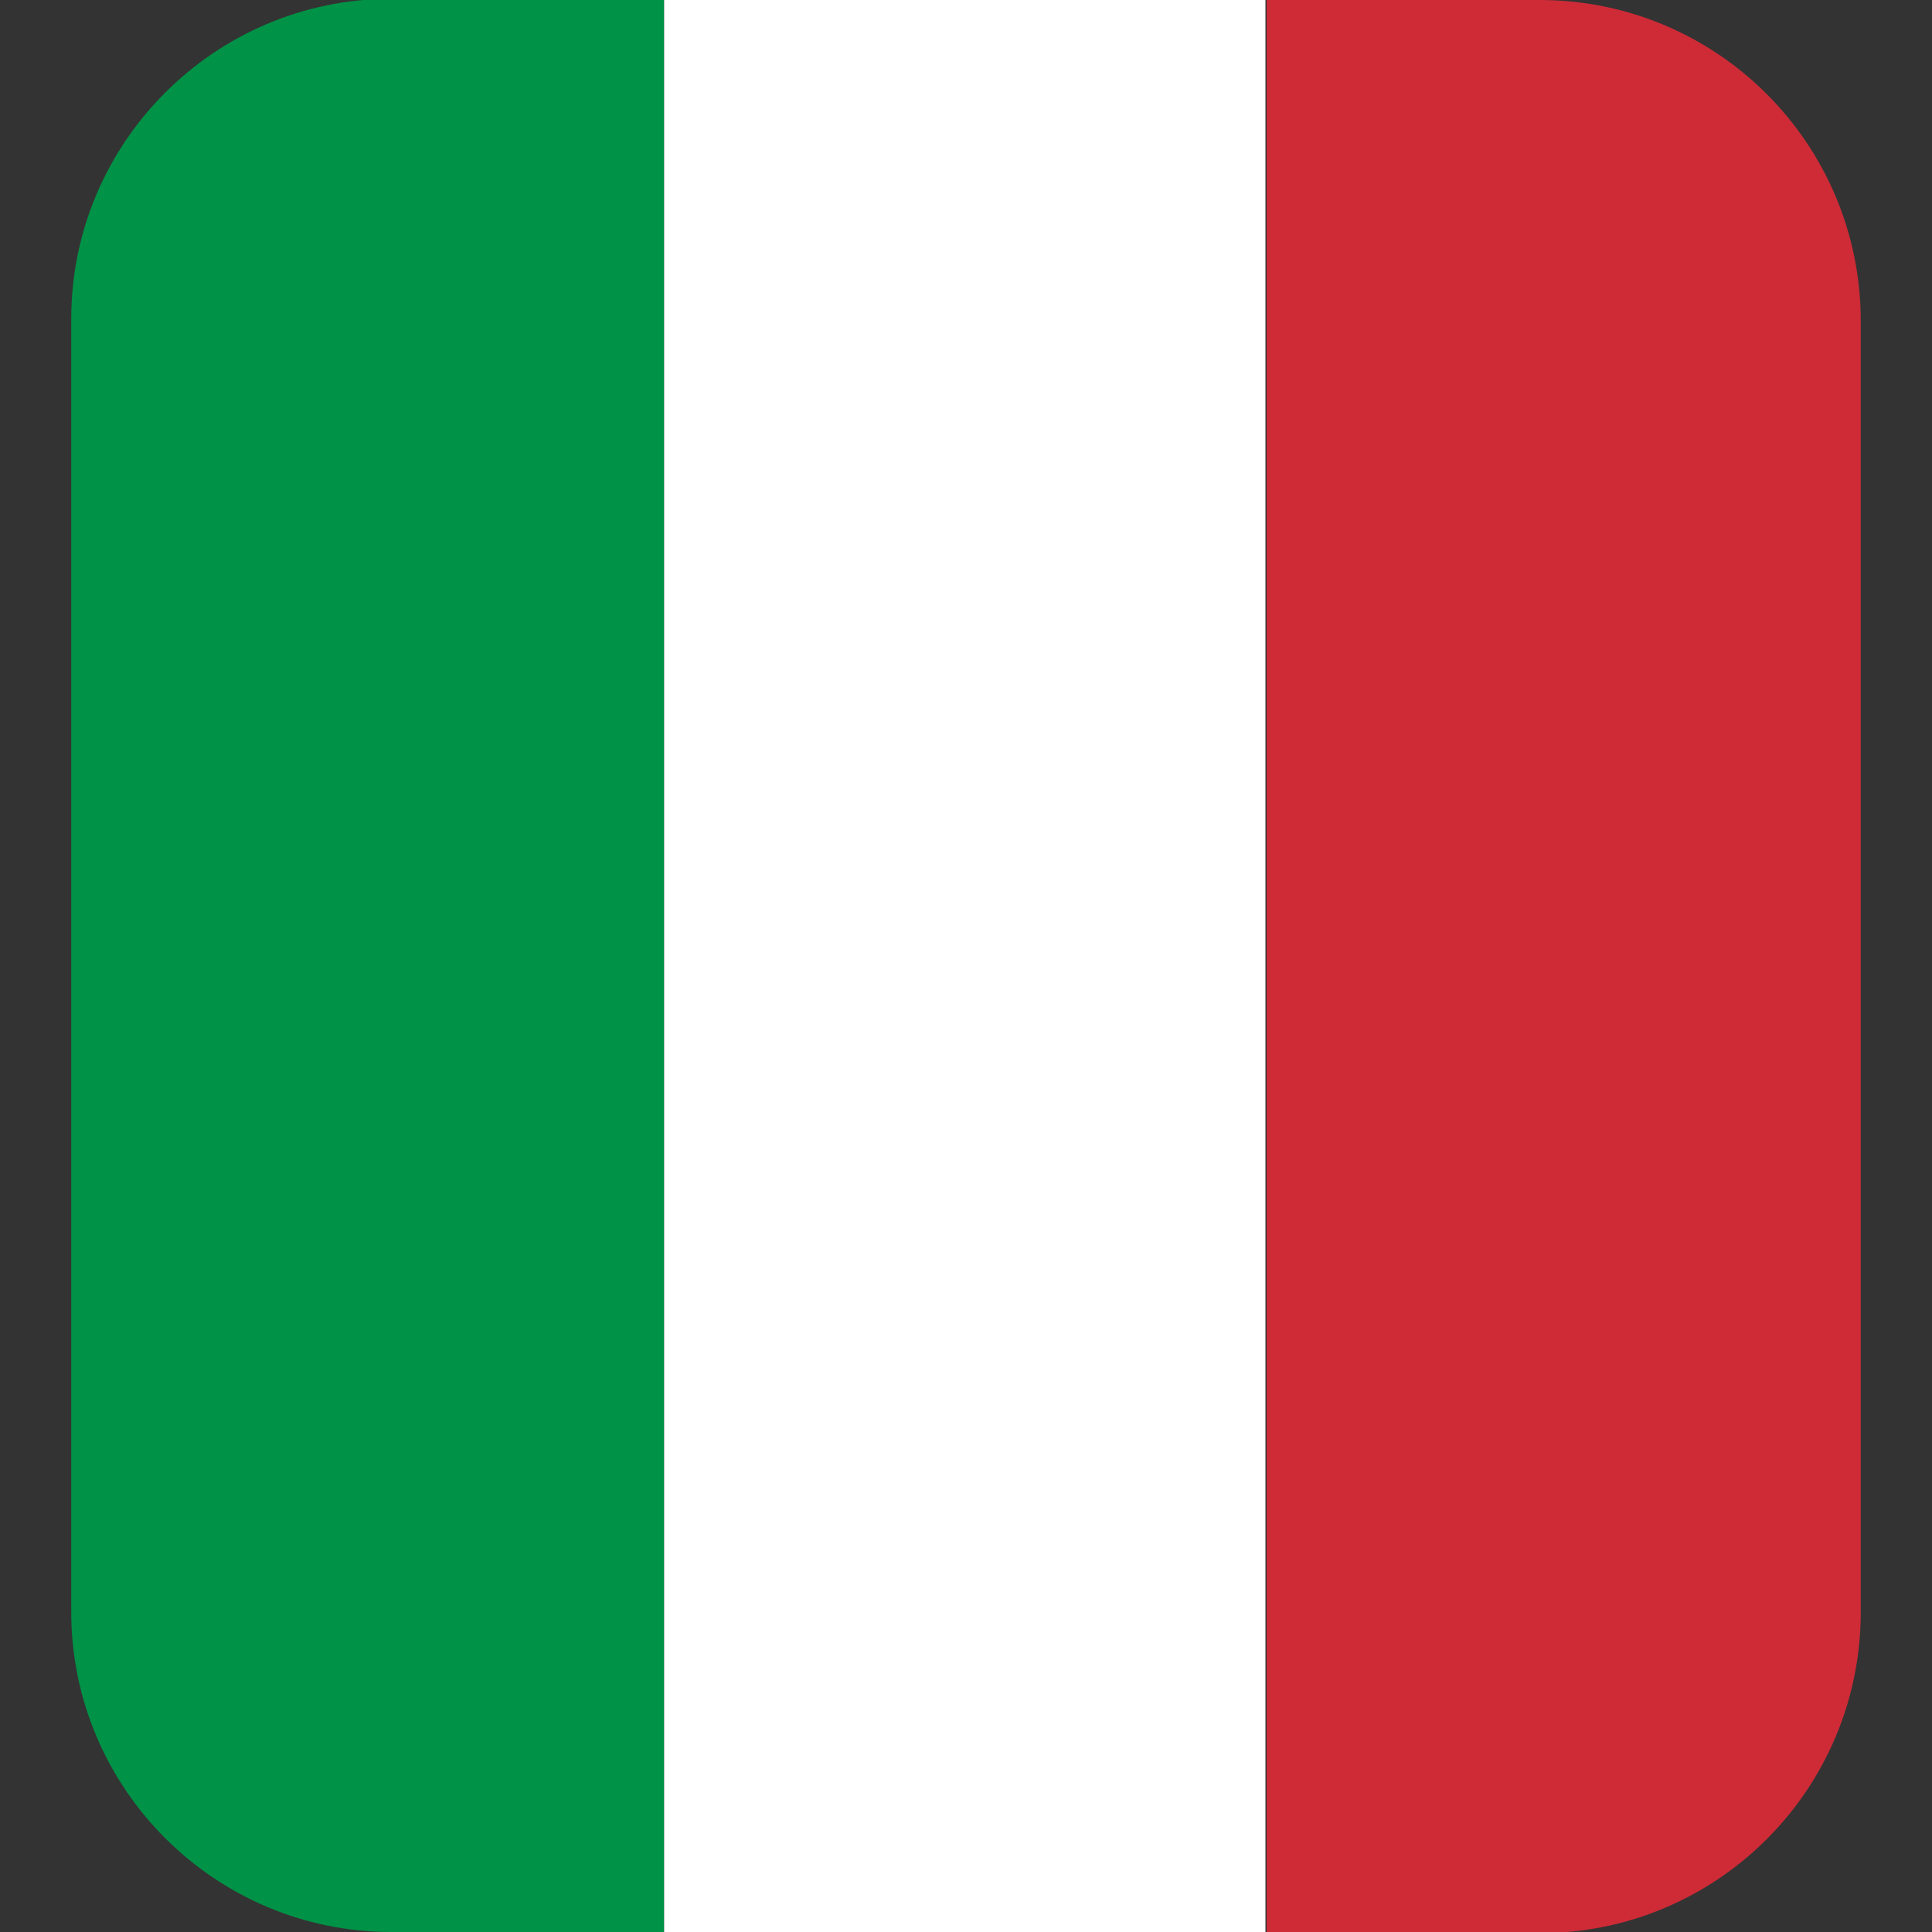
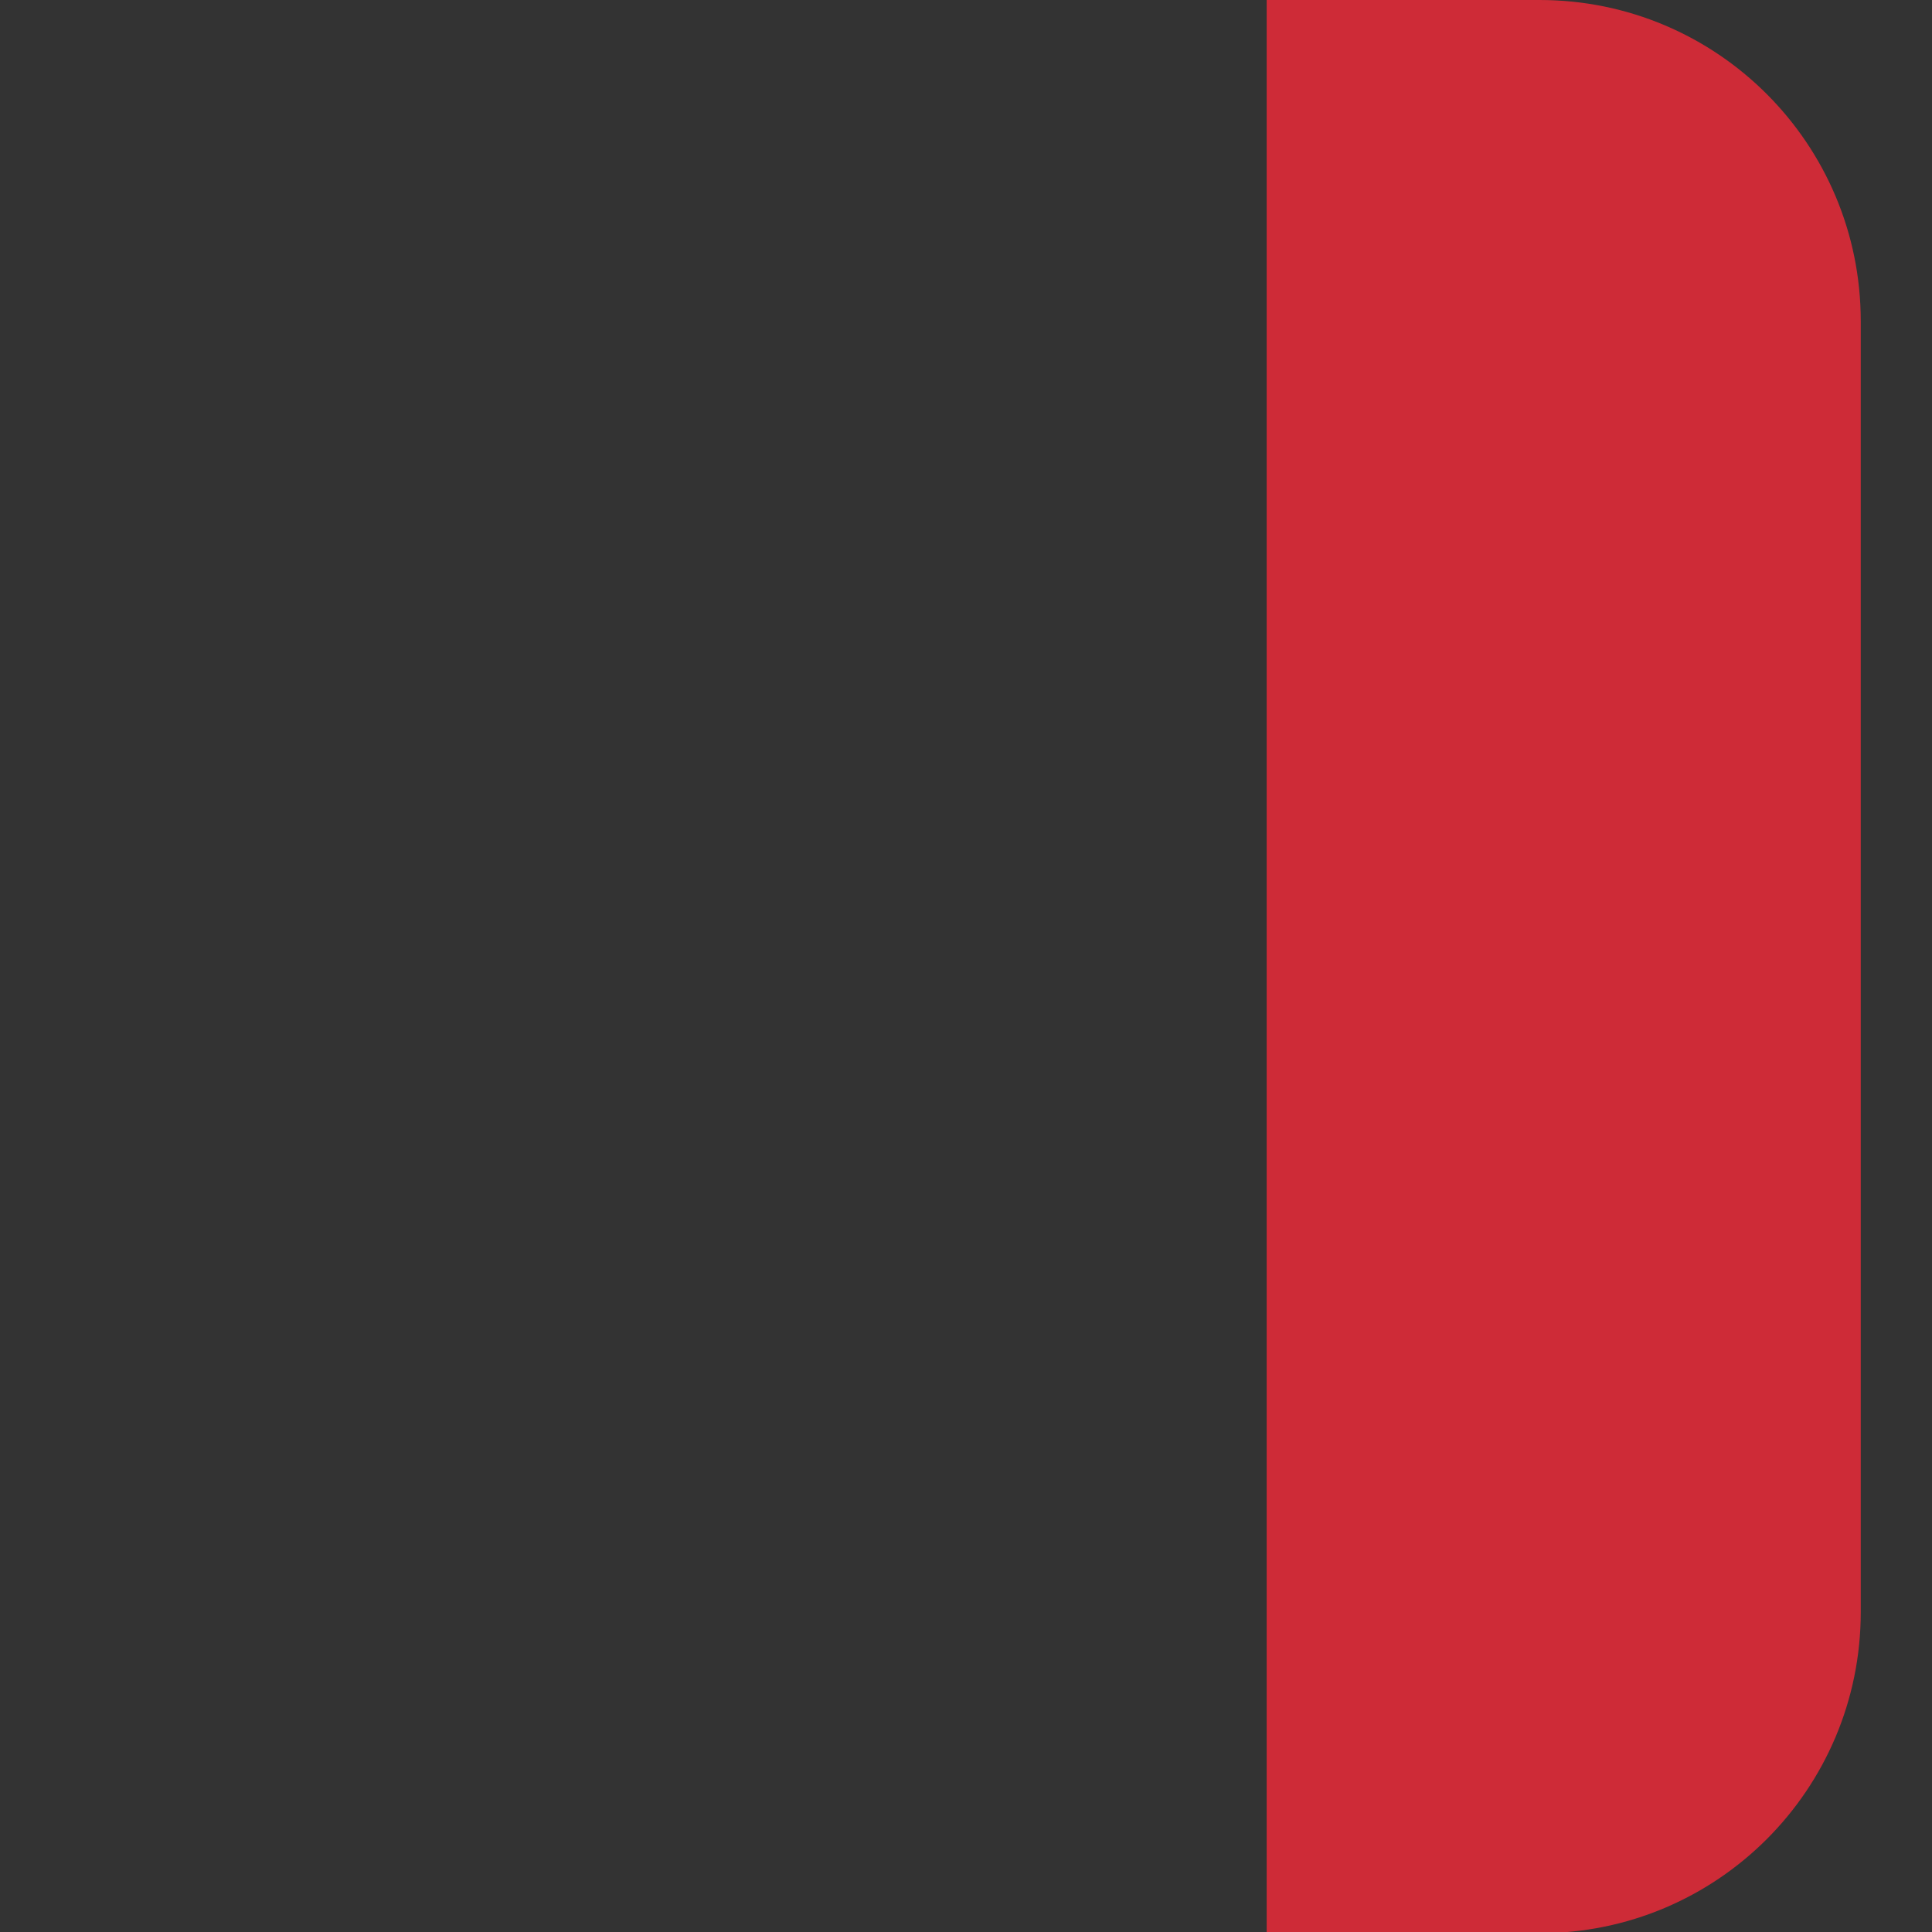
<svg xmlns="http://www.w3.org/2000/svg" id="Vrstva_3" data-name="Vrstva 3" width="16" height="16" viewBox="0 0 16 16">
  <rect x="0" y="0" width="16" height="16" fill="#333333" stroke="none" />
  <path d="m10.49,0h2.26c1.47,0,2.66,1.19,2.66,2.66v10.69c0,1.47-1.19,2.66-2.66,2.66h-2.26V0h0Z" style="fill: #ce2b37;" />
-   <path d="m3.24-.01h2.26v16.01h-2.26c-1.46,0-2.65-1.19-2.65-2.65V2.64C.59,1.18,1.78-.01,3.24-.01Z" style="fill: #009246;" />
-   <rect x="5.5" width="4.98" height="16" style="fill: #fff;" />
</svg>